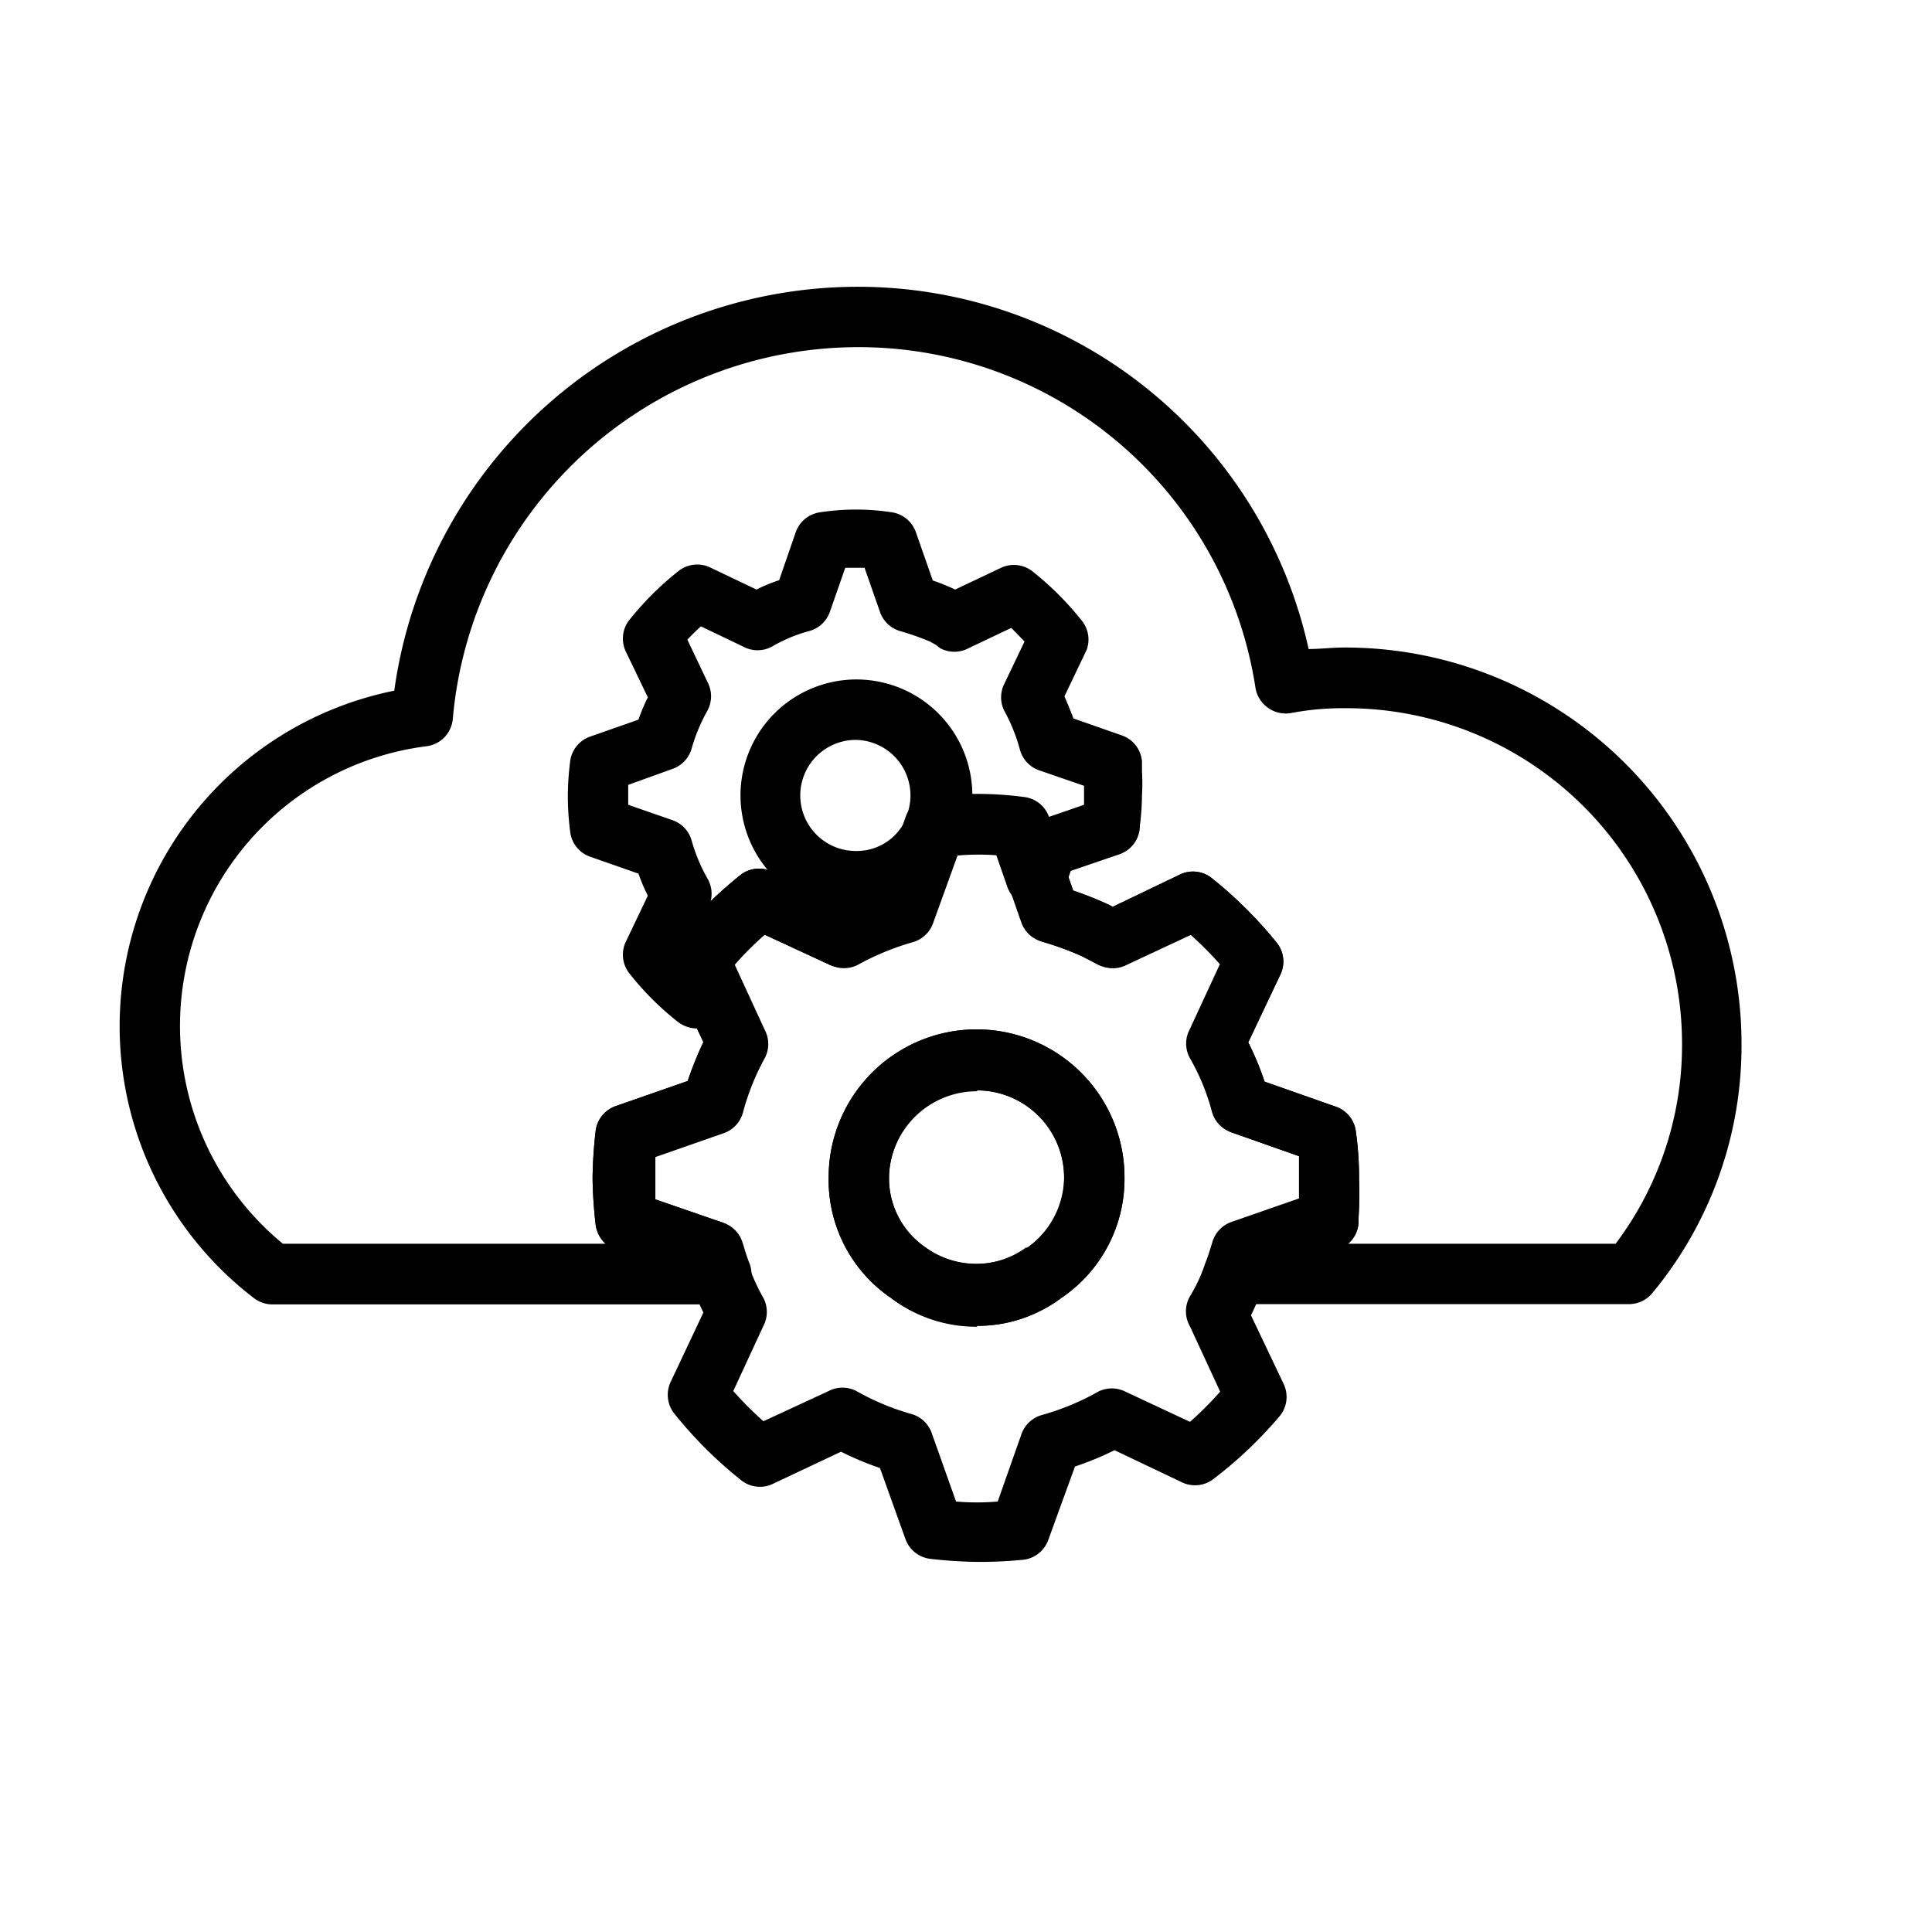
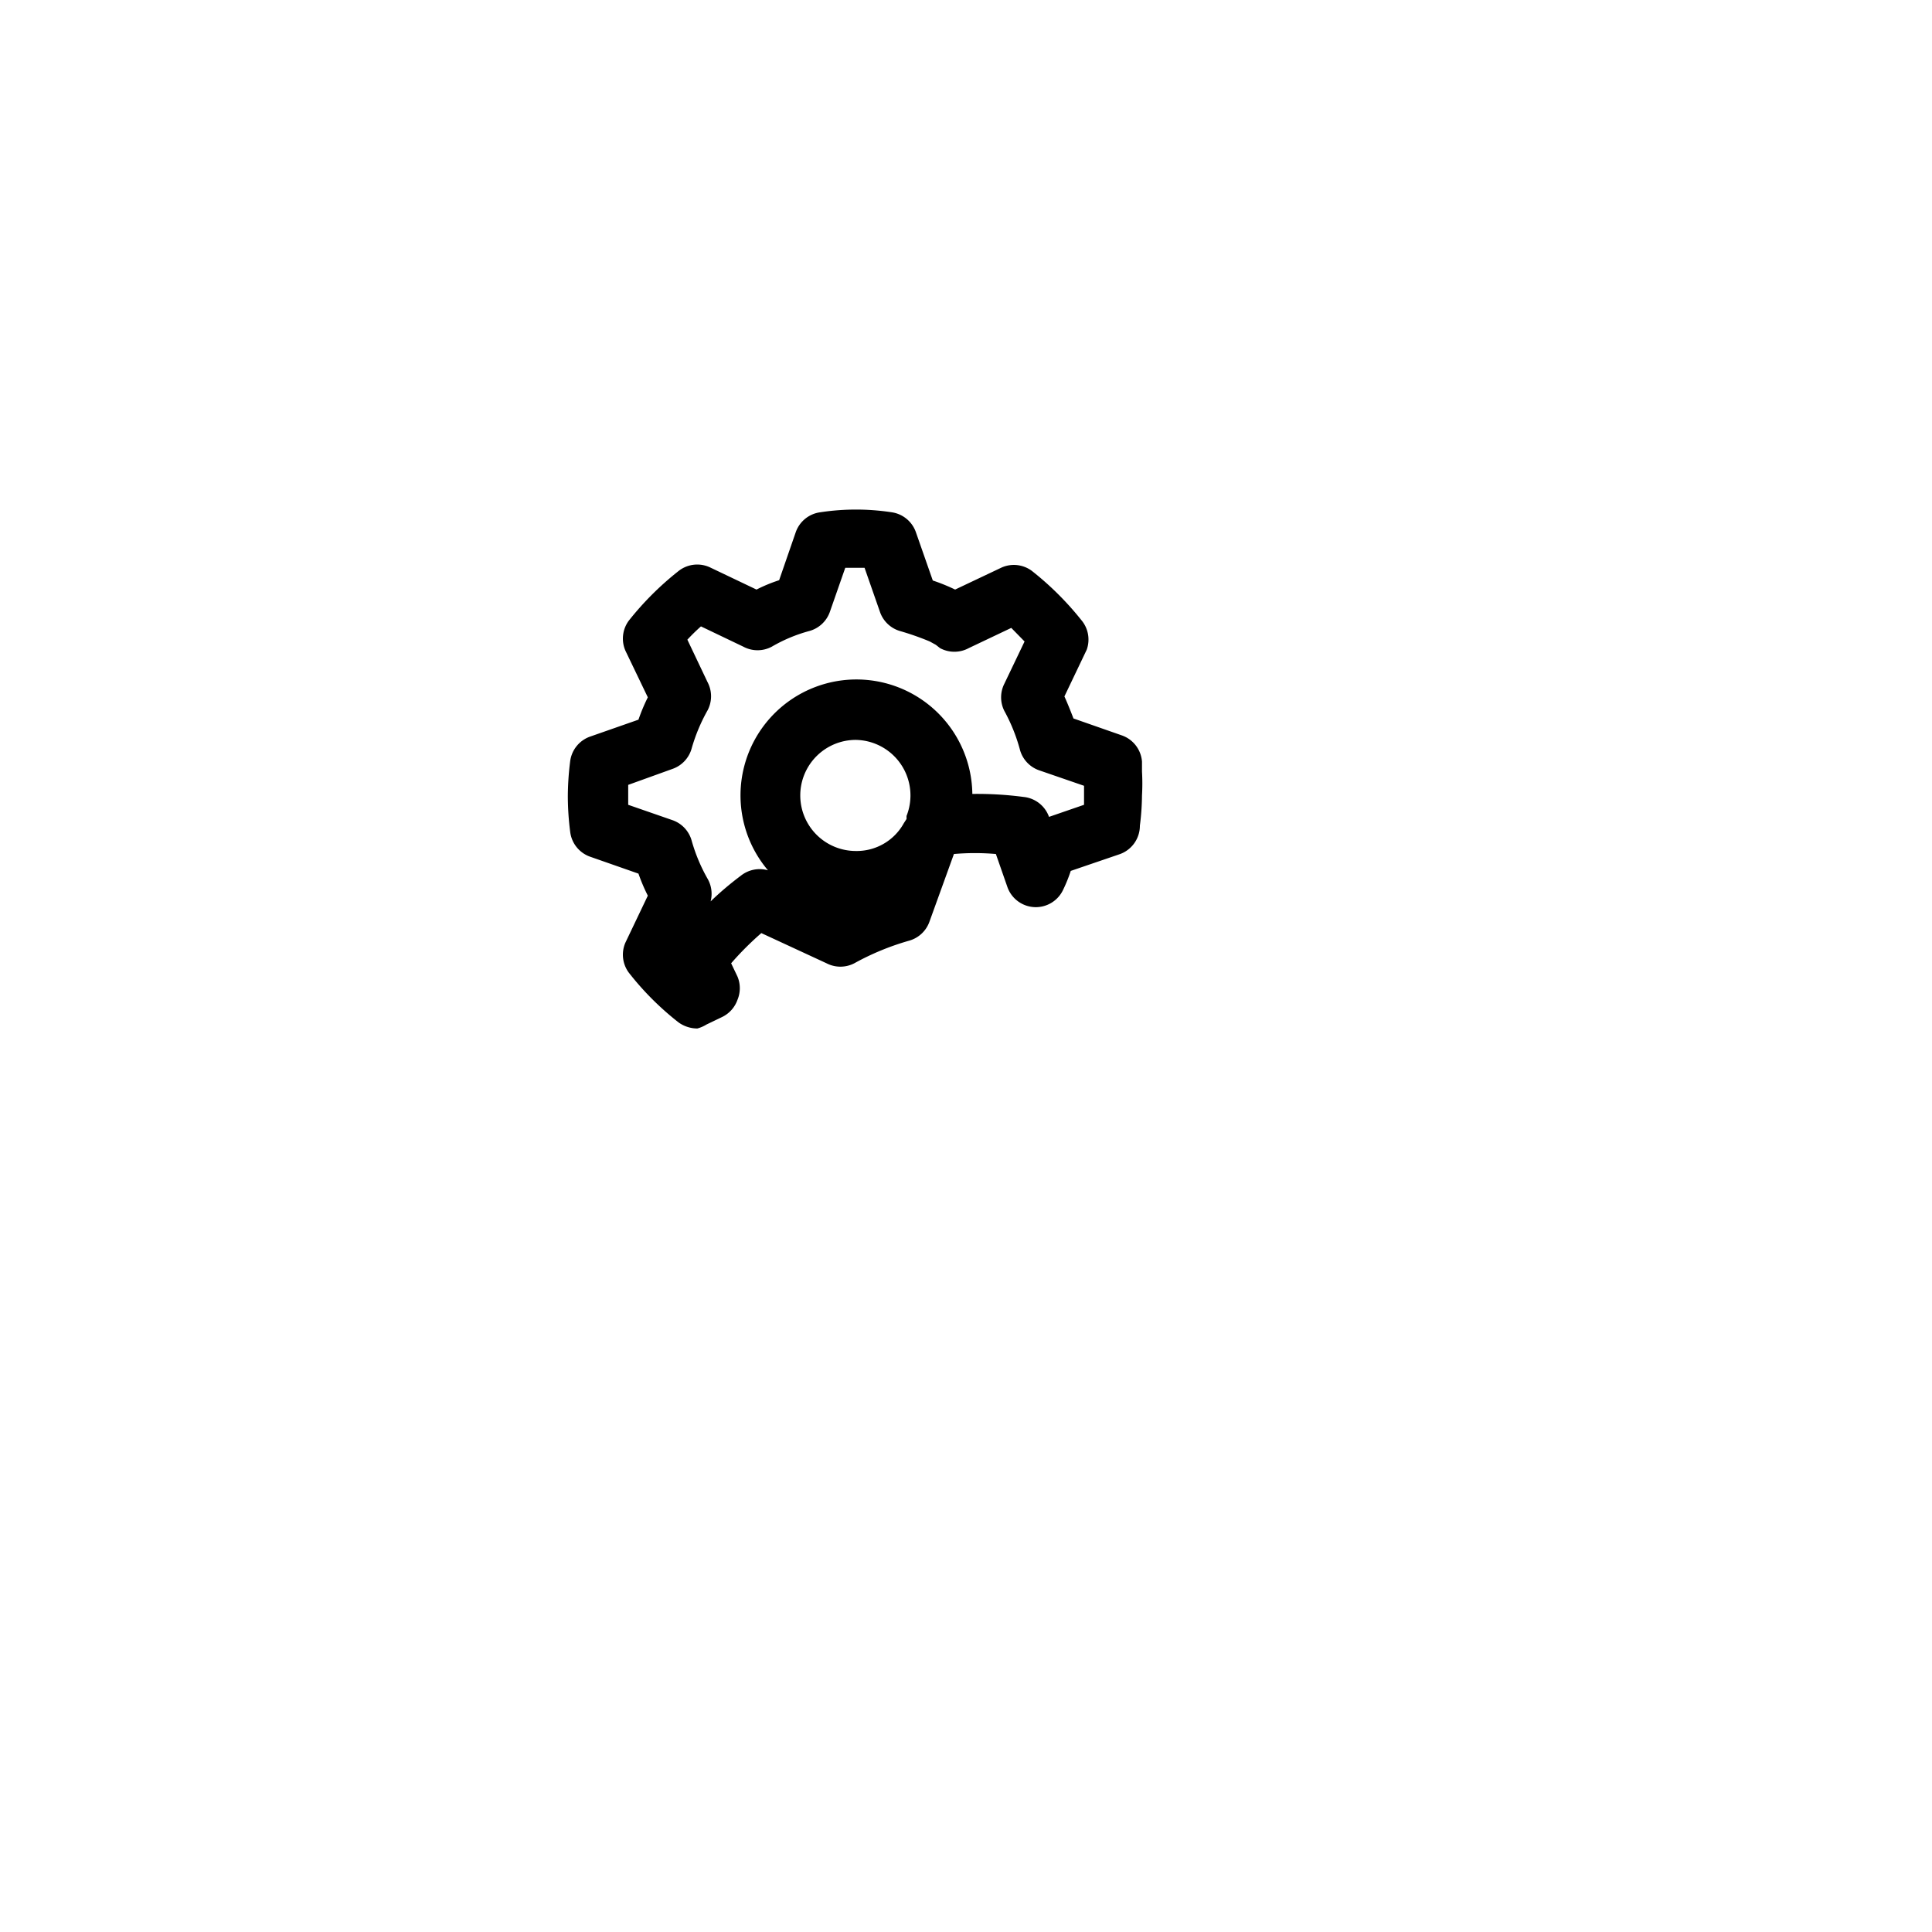
<svg xmlns="http://www.w3.org/2000/svg" id="Line" viewBox="0 0 64 64">
  <title>Icon Line Expand</title>
-   <path d="M32.37,43.92A4.64,4.64,0,0,1,29.52,43a4.73,4.73,0,0,1-2.07-4,4.9,4.9,0,1,1,9.8,0,4.75,4.75,0,0,1-2.12,4A4.53,4.53,0,0,1,32.37,43.92Zm0-7.8A2.91,2.91,0,0,0,29.45,39a2.77,2.77,0,0,0,1.22,2.33A2.9,2.9,0,0,0,35.25,39,2.89,2.89,0,0,0,32.37,36.12Z" />
-   <path d="M54,43.2H40.89A1,1,0,0,1,40,41.82c.09-.21.15-.43.22-.65a1,1,0,0,1,.63-.67l2.24-.78q0-.34,0-.69c0-.26,0-.49,0-.71l-2.24-.79a1,1,0,0,1-.64-.67,7.27,7.27,0,0,0-.74-1.8,1,1,0,0,1,0-.94l1-2.16a11.56,11.56,0,0,0-1-1l-2.14,1a1,1,0,0,1-.93,0l-.21-.11-.31-.16a10,10,0,0,0-1.31-.48,1,1,0,0,1-.68-.64l-.78-2.23a8.06,8.06,0,0,0-1.39,0l-.81,2.24a1,1,0,0,1-.67.63,8.63,8.63,0,0,0-1.82.75,1,1,0,0,1-.92,0l-2.16-1a10.17,10.17,0,0,0-1,1l1,2.17a1,1,0,0,1,0,.91,8,8,0,0,0-.73,1.82,1,1,0,0,1-.64.68l-2.26.79c0,.24,0,.47,0,.71s0,.45,0,.69l2.26.78a1,1,0,0,1,.63.66c.07.22.13.44.22.66a1,1,0,0,1-.1.94,1,1,0,0,1-.83.44H9A1,1,0,0,1,8.41,43a11.34,11.34,0,0,1,4.65-20.12A15.51,15.51,0,0,1,28.35,9.5a15.29,15.29,0,0,1,15,12c.38,0,.77-.05,1.19-.05A13.13,13.13,0,0,1,57.69,34.57a12.84,12.84,0,0,1-2.95,8.26A1,1,0,0,1,54,43.2Zm-9.32-2h8.84a10.94,10.94,0,0,0,2.2-6.63A11.12,11.12,0,0,0,44.58,23.46a9.16,9.16,0,0,0-1.81.16,1,1,0,0,1-.76-.17,1,1,0,0,1-.42-.66A13.3,13.3,0,0,0,28.35,11.5,13.49,13.49,0,0,0,15,23.81a1,1,0,0,1-.87.91A9.34,9.34,0,0,0,9.37,41.2H20.06a1.07,1.07,0,0,1-.33-.65,14.73,14.73,0,0,1-.1-1.52,15,15,0,0,1,.1-1.55,1,1,0,0,1,.67-.84l2.38-.83a12.4,12.4,0,0,1,.52-1.29l-1.08-2.28a1,1,0,0,1,.12-1.06A13.92,13.92,0,0,1,24.51,29a1,1,0,0,1,1.06-.13L27.86,30a9.47,9.47,0,0,1,1.29-.53l.73-2a.94.94,0,0,1,.14-.26l.05-.12a1,1,0,0,1,.81-.62,14.41,14.41,0,0,1,3,0,1,1,0,0,1,.84.66l.83,2.37a12,12,0,0,1,1.18.47l.13.07,2.27-1.09a1,1,0,0,1,1,.13,14,14,0,0,1,2.18,2.17,1,1,0,0,1,.12,1l-1.08,2.28a9.56,9.56,0,0,1,.54,1.3l2.36.83a1,1,0,0,1,.66.79,10.86,10.86,0,0,1,.11,1.6A12.55,12.55,0,0,1,45,40.39h0a.7.7,0,0,1,0,.16A1,1,0,0,1,44.65,41.2Z" />
  <path d="M23.1,34.07a1.07,1.07,0,0,1-.62-.2,9.54,9.54,0,0,1-1.65-1.65,1,1,0,0,1-.11-1l.74-1.55a5.92,5.92,0,0,1-.31-.73l-1.6-.56a1,1,0,0,1-.66-.81,9.36,9.36,0,0,1-.08-1.18,9.51,9.51,0,0,1,.08-1.19,1,1,0,0,1,.66-.8l1.6-.56a6.07,6.07,0,0,1,.31-.74l-.74-1.54a1,1,0,0,1,.11-1,10,10,0,0,1,1.63-1.63,1,1,0,0,1,1.07-.13l1.53.73a5.11,5.11,0,0,1,.75-.31l.55-1.59a1,1,0,0,1,.81-.66,7.85,7.85,0,0,1,2.37,0,1,1,0,0,1,.8.66l.56,1.6a6.33,6.33,0,0,1,.74.3l1.54-.73a1,1,0,0,1,1,.11,10.05,10.05,0,0,1,1.64,1.63A1,1,0,0,1,36,21.52l-.74,1.55c.1.22.2.47.3.73l1.6.56a1,1,0,0,1,.67.87l0,.33a6.84,6.84,0,0,1,0,.79,8.26,8.26,0,0,1-.07,1v0a1,1,0,0,1-.68.95l-1.61.55a5,5,0,0,1-.25.62,1,1,0,0,1-.95.58,1,1,0,0,1-.9-.67l-.38-1.09a8.06,8.06,0,0,0-1.39,0l-.81,2.24a1,1,0,0,1-.67.63,8.63,8.63,0,0,0-1.82.75,1,1,0,0,1-.92,0l-2.16-1a10.17,10.17,0,0,0-1,1l.21.44a1,1,0,0,1,0,.77,1,1,0,0,1-.51.57l-.52.25A1.11,1.11,0,0,1,23.1,34.07Zm-2.29-7.41,1.47.51a1,1,0,0,1,.63.67,5.63,5.63,0,0,0,.53,1.27,1,1,0,0,1,.1.75c.31-.3.64-.58,1-.85a1,1,0,0,1,.9-.18,3.84,3.84,0,1,1,6.77-2.53,11.77,11.77,0,0,1,1.7.1,1,1,0,0,1,.84.66l1.16-.4c0-.11,0-.21,0-.31s0-.21,0-.32l-1.48-.51a1,1,0,0,1-.65-.71,5.82,5.82,0,0,0-.51-1.26,1,1,0,0,1,0-.9l.67-1.4-.44-.45-1.41.67a1,1,0,0,1-.95,0L31,21.36l-.2-.11a8.94,8.94,0,0,0-1-.35,1,1,0,0,1-.65-.63l-.51-1.46H28l-.51,1.46a1,1,0,0,1-.67.63,5.11,5.11,0,0,0-1.25.52,1,1,0,0,1-.95,0l-1.4-.67c-.17.15-.32.3-.45.44l.67,1.41a1,1,0,0,1,0,.93,5.83,5.83,0,0,0-.53,1.27,1,1,0,0,1-.63.67L20.81,26v.63Zm7.54-2.15a1.84,1.84,0,0,0,0,3.68,1.78,1.78,0,0,0,1.59-.92l.09-.14,0-.1a1.84,1.84,0,0,0-1.71-2.52Z" />
-   <path d="M30.82,28.74a1,1,0,0,1-.47-.12,1,1,0,0,1-.47-1.21l.12-.35a1,1,0,0,1,.95-.67H31a1,1,0,0,1,.92,1.38,2.44,2.44,0,0,1-.3.57A1,1,0,0,1,30.82,28.74Z" />
-   <path d="M32.37,51.74a15.13,15.13,0,0,1-1.54-.1A1,1,0,0,1,30,51l-.85-2.37a10.35,10.35,0,0,1-1.29-.54l-2.29,1.08A1,1,0,0,1,24.51,49a13.92,13.92,0,0,1-2.17-2.17,1,1,0,0,1-.12-1.06l1.08-2.29a8.74,8.74,0,0,1-.41-1c0-.09-.07-.18-.1-.28L20.4,41.4a1,1,0,0,1-.67-.85,14.73,14.73,0,0,1-.1-1.52,15,15,0,0,1,.1-1.55,1,1,0,0,1,.67-.84l2.38-.83a12.4,12.4,0,0,1,.52-1.29l-1.08-2.28a1,1,0,0,1,.12-1.06A13.92,13.92,0,0,1,24.51,29a1,1,0,0,1,1.06-.13L27.86,30a9.47,9.47,0,0,1,1.29-.53l.73-2a.94.94,0,0,1,.14-.26l.05-.12a1,1,0,0,1,.81-.62,14.41,14.41,0,0,1,3,0,1,1,0,0,1,.84.66l.83,2.37a12,12,0,0,1,1.18.47l.13.07,2.27-1.09a1,1,0,0,1,1,.13,14,14,0,0,1,2.18,2.17,1,1,0,0,1,.12,1l-1.08,2.28a9.56,9.56,0,0,1,.54,1.3l2.36.83a1,1,0,0,1,.66.79,10.86,10.86,0,0,1,.11,1.6A12.55,12.55,0,0,1,45,40.39h0a.7.7,0,0,1,0,.16,1,1,0,0,1-.66.84l-2.37.84-.12.34a7.29,7.29,0,0,1-.41,1l1.08,2.27a1,1,0,0,1-.12,1.06A14,14,0,0,1,40.19,49a1,1,0,0,1-1,.12l-2.27-1.08a10.09,10.09,0,0,1-1.31.54L34.73,51a1,1,0,0,1-.84.67A14.73,14.73,0,0,1,32.37,51.74Zm-.7-2a8,8,0,0,0,1.38,0l.79-2.24a1,1,0,0,1,.69-.63,8.4,8.4,0,0,0,1.85-.77,1,1,0,0,1,.9,0l2.14,1a11.56,11.56,0,0,0,1-1l-1-2.16a1,1,0,0,1,0-1,5.13,5.13,0,0,0,.5-1.08c.11-.27.17-.49.24-.71a1,1,0,0,1,.63-.67l2.24-.78q0-.34,0-.69c0-.26,0-.49,0-.71l-2.24-.79a1,1,0,0,1-.64-.67,7.27,7.27,0,0,0-.74-1.8,1,1,0,0,1,0-.94l1-2.16a11.56,11.56,0,0,0-1-1l-2.14,1a1,1,0,0,1-.93,0l-.21-.11-.31-.16a10,10,0,0,0-1.31-.48,1,1,0,0,1-.68-.64l-.78-2.23a8.06,8.06,0,0,0-1.39,0l-.81,2.24a1,1,0,0,1-.67.63,8.63,8.63,0,0,0-1.82.75,1,1,0,0,1-.92,0l-2.16-1a10.17,10.17,0,0,0-1,1l1,2.17a1,1,0,0,1,0,.91,8,8,0,0,0-.73,1.82,1,1,0,0,1-.64.68l-2.26.79c0,.24,0,.47,0,.71s0,.45,0,.69l2.26.78a1,1,0,0,1,.63.66c.07.22.13.44.22.66A6.76,6.76,0,0,0,25.29,43a1,1,0,0,1,0,.92l-1,2.16a11.56,11.56,0,0,0,1,1l2.16-1a1,1,0,0,1,.92,0,8.17,8.17,0,0,0,1.82.76,1,1,0,0,1,.67.62Zm.7-5.79A4.64,4.64,0,0,1,29.52,43a4.73,4.73,0,0,1-2.07-4,4.9,4.9,0,1,1,9.8,0,4.75,4.75,0,0,1-2.09,4A4.64,4.64,0,0,1,32.37,43.92Zm0-7.8A2.91,2.91,0,0,0,29.45,39a2.77,2.77,0,0,0,1.22,2.33,2.81,2.81,0,0,0,3.31,0l.05,0A2.74,2.74,0,0,0,35.25,39,2.89,2.89,0,0,0,32.37,36.12Z" />
</svg>